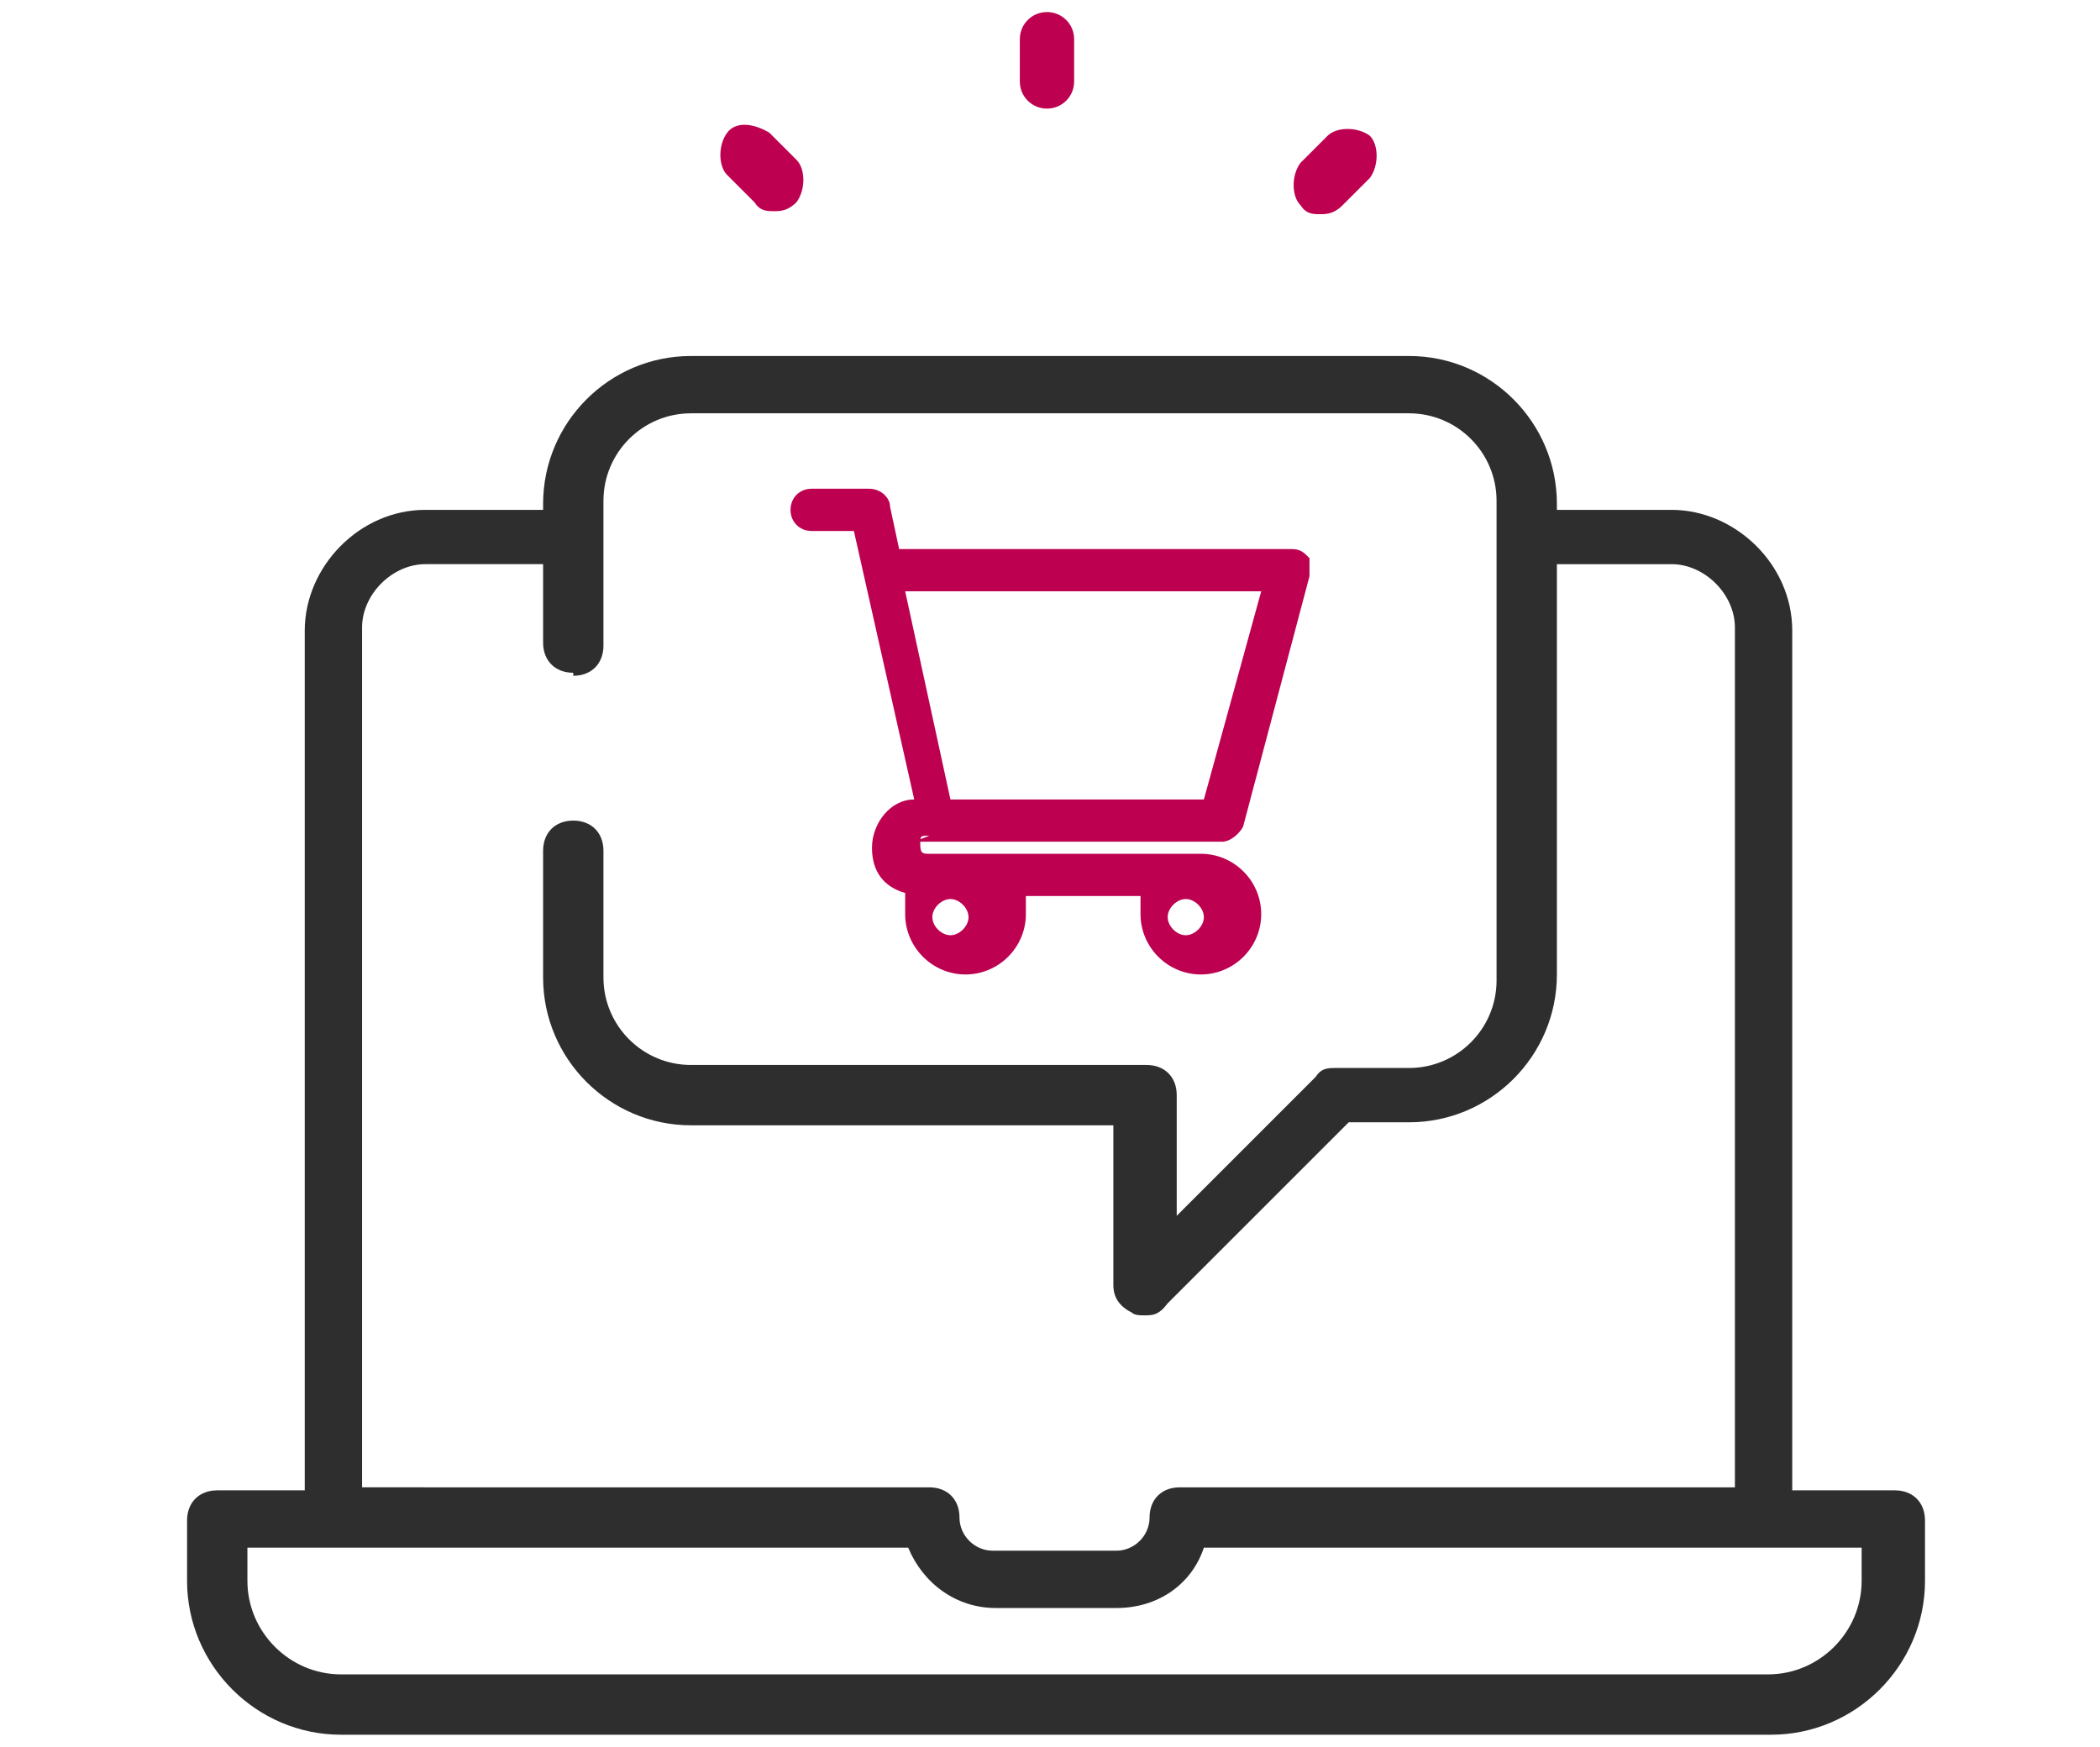
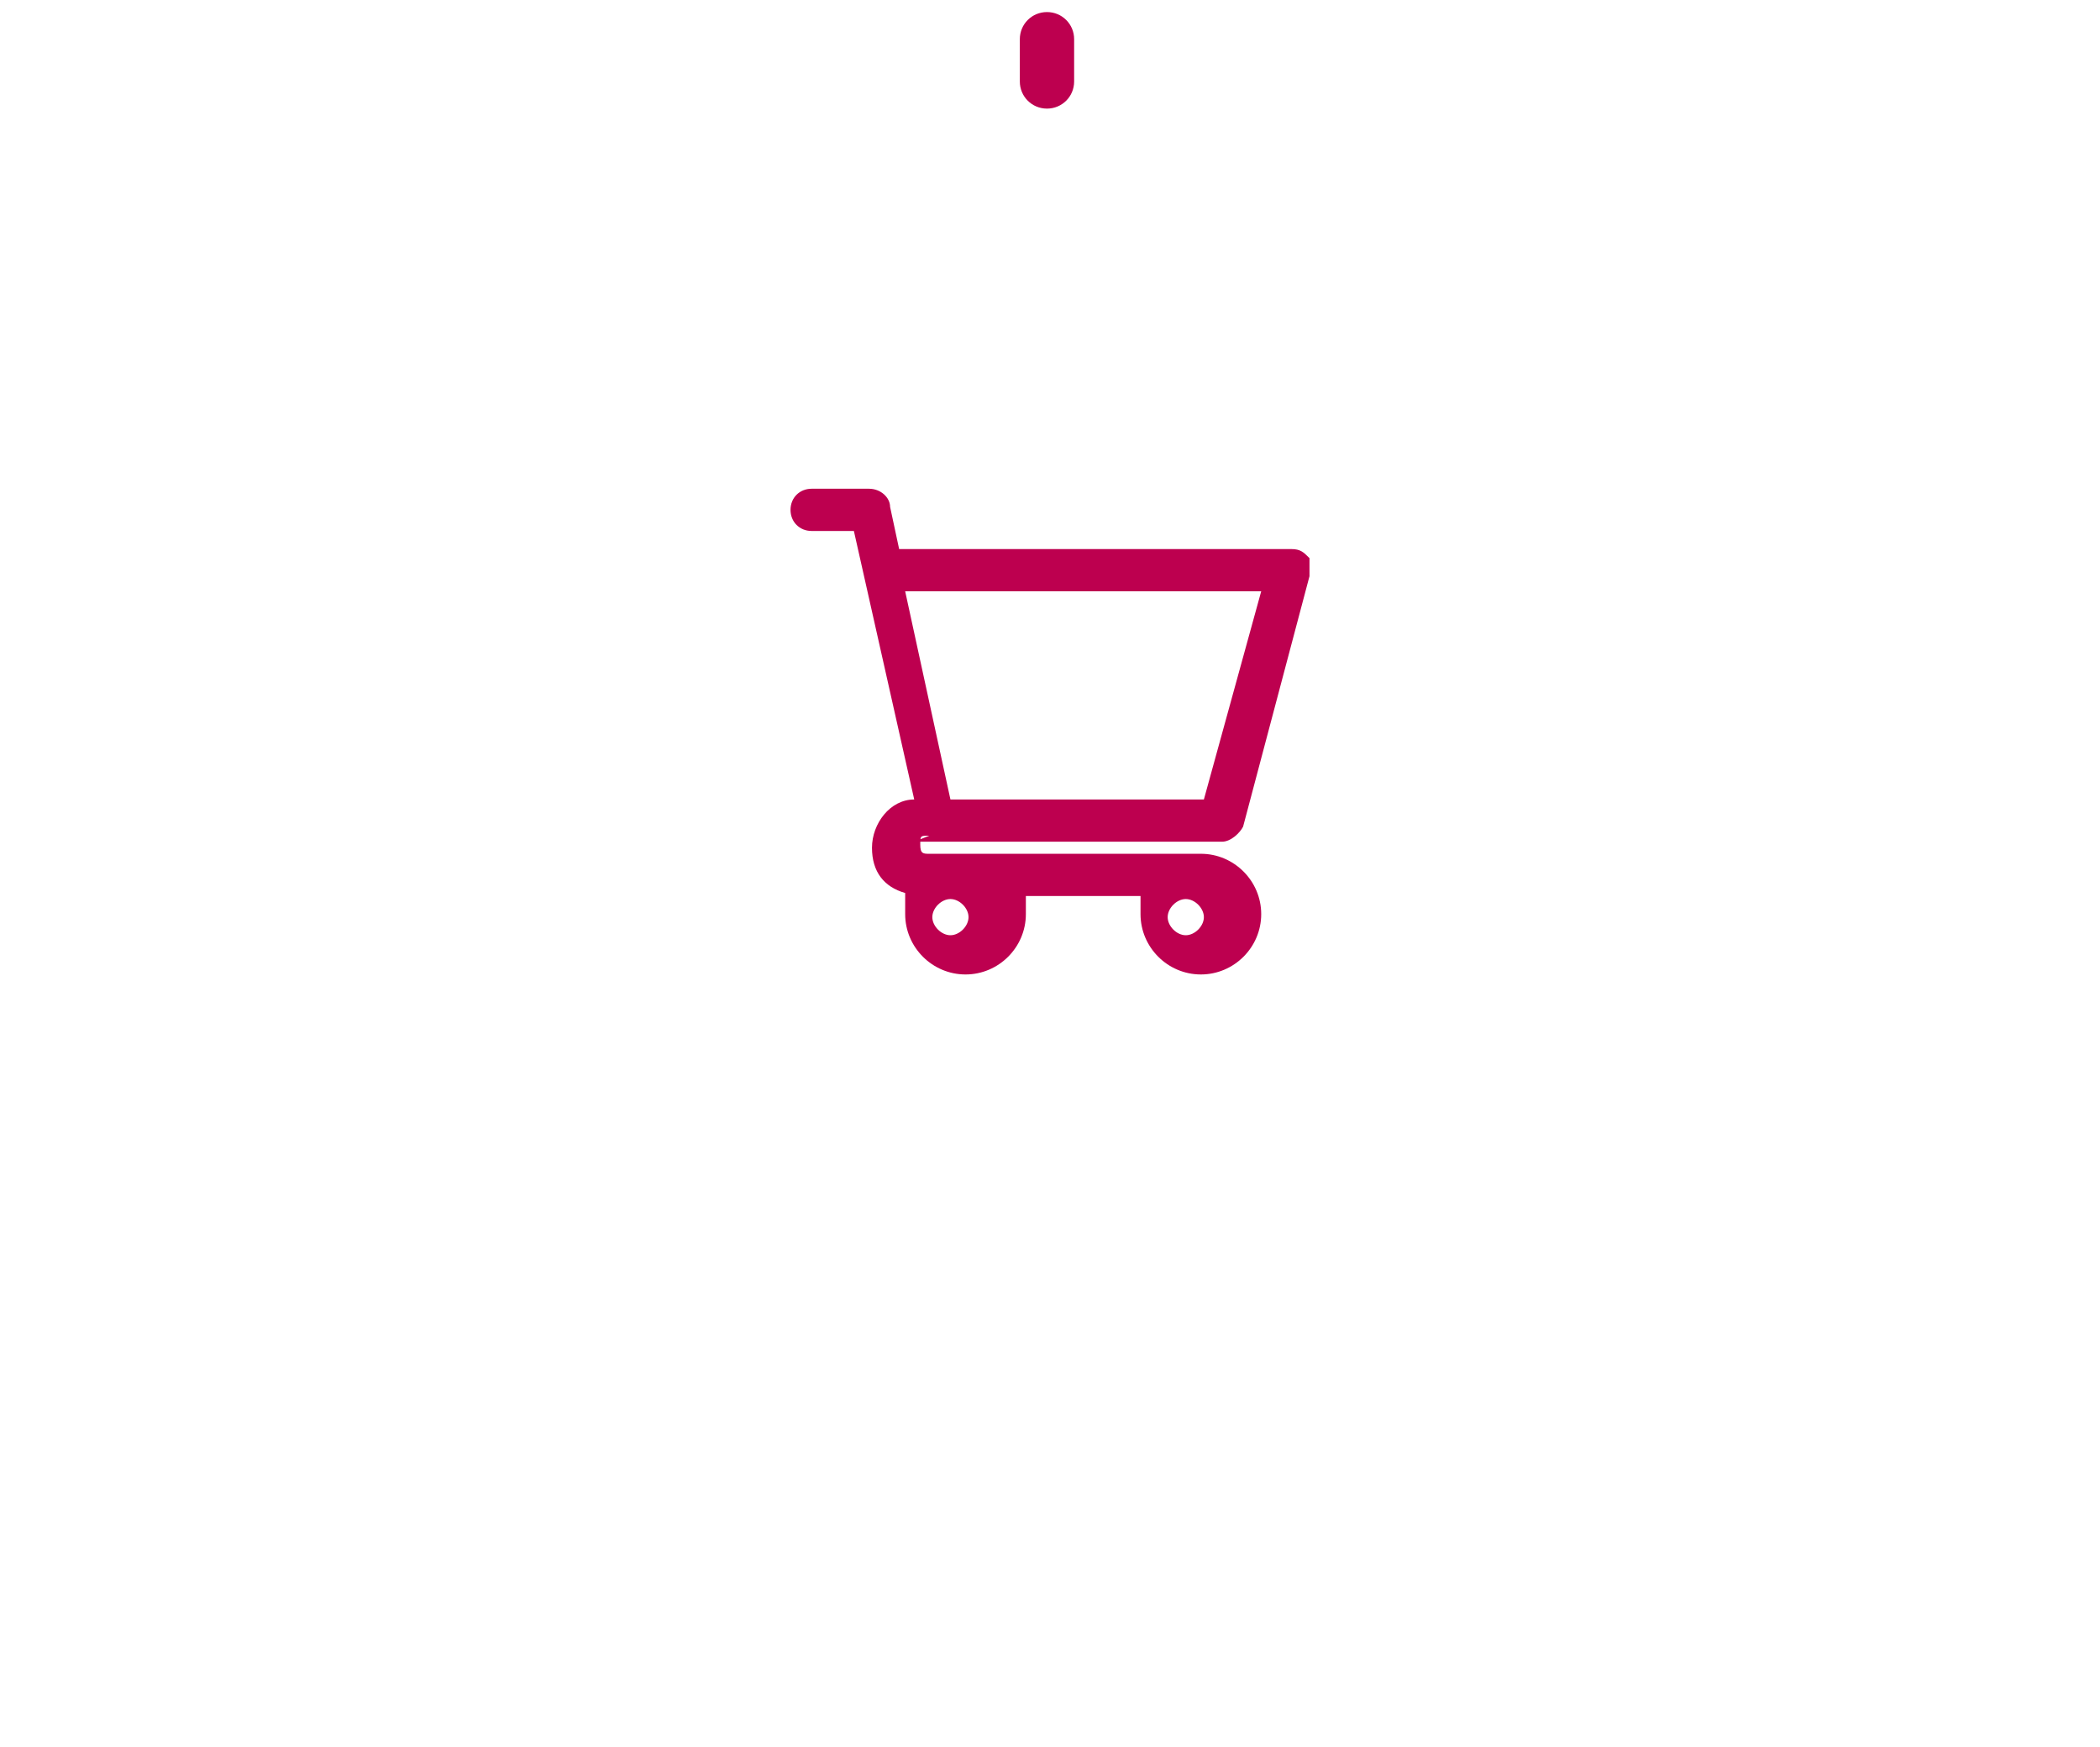
<svg xmlns="http://www.w3.org/2000/svg" id="Warstwa_1" data-name="Warstwa 1" width="69.6" height="57.9" version="1.1" viewBox="0 0 69.6 57.9">
  <defs>
    <style>
      .cls-1 {
        fill: #bd004f;
      }

      .cls-1, .cls-2 {
        stroke-width: 0px;
      }

      .cls-2 {
        fill: #2e2e2e;
      }
    </style>
  </defs>
-   <path class="cls-2" d="M62.8,49.4h-3.4v-28.5c0-2.2-1.9-4-4-4h-3.8v-.2c0-2.7-2.2-4.9-4.9-4.9h-23.8c-2.7,0-4.9,2.2-4.9,4.9v.2h-3.9c-2.2,0-4,1.9-4,4v28.5h-2.9c-.6,0-1,.4-1,1v2c0,2.8,2.3,5.1,5.1,5.1h47.4c2.8,0,5.1-2.3,5.1-5.1v-2c0-.6-.4-1-1-1ZM19,22.4c.6,0,1-.4,1-1v-4.8c0-1.6,1.3-2.9,2.9-2.9h23.8c1.6,0,2.9,1.3,2.9,2.9v15.9c0,1.6-1.3,2.9-2.9,2.9h-2.4c-.3,0-.5,0-.7.3l-4.6,4.6v-4c0-.6-.4-1-1-1h-15.1c-1.6,0-2.9-1.3-2.9-2.9v-4.2c0-.6-.4-1-1-1s-1,.4-1,1v4.2c0,2.7,2.2,4.9,4.9,4.9h14v5.3c0,.4.2.7.6.9.1.1.3.1.4.1.3,0,.5,0,.8-.4l6-6h2c2.7,0,4.9-2.2,4.9-4.9v-13.6h3.8c1.1,0,2.1,1,2.1,2.1v28.5h-18.4c-.6,0-1,.4-1,1s-.5,1.1-1.1,1.1h-4.1c-.6,0-1.1-.5-1.1-1.1s-.4-1-1-1H12v-28.5c0-1.1,1-2.1,2.1-2.1h3.9v2.6c0,.6.4,1,1,1ZM32.9,53.3h4.1c1.4,0,2.5-.8,2.9-2h21.8v1.1c0,1.7-1.4,3.1-3.1,3.1H11.3c-1.7,0-3.1-1.4-3.1-3.1v-1.1h21.9c.5,1.2,1.6,2,2.9,2Z" />
  <g>
    <g>
      <path class="cls-1" d="M34.7,3.6c-.5,0-.9-.4-.9-.9v-1.4c0-.5.4-.9.9-.9s.9.4.9.9v1.4c0,.5-.4.9-.9.9Z" />
-       <path class="cls-1" d="M25.7,7c-.3,0-.5,0-.7-.3l-.9-.9c-.3-.3-.3-1,0-1.4s.9-.3,1.4,0l.9.9c.3.3.3,1,0,1.4-.2.2-.4.3-.7.3Z" />
-       <path class="cls-1" d="M43.8,7.1c-.3,0-.5,0-.7-.3-.3-.3-.3-1,0-1.4l.9-.9c.3-.3,1-.3,1.4,0,.3.3.3,1,0,1.4l-.9.9c-.2.2-.4.3-.7.3Z" />
    </g>
    <path class="cls-1" d="M30.3,27.9h10.2c.3,0,.6-.3.7-.5l2.2-8.3c0-.3,0-.4,0-.6-.2-.2-.3-.3-.6-.3h-13l-.3-1.4c0-.3-.3-.6-.7-.6h-1.9c-.4,0-.7.3-.7.7s.3.7.7.7h1.4l2,8.9c-.8,0-1.4.8-1.4,1.6s.4,1.3,1.1,1.5c0,.2,0,.4,0,.7,0,1.1.9,2,2,2s2-.9,2-2,0-.4,0-.6h3.8c0,.2,0,.3,0,.6,0,1.1.9,2,2,2s2-.9,2-2-.9-2-2-2h-9c-.2,0-.3,0-.3-.3s0-.3.3-.3ZM32.1,30.4c0,.3-.3.6-.6.6s-.6-.3-.6-.6.3-.6.6-.6.6.3.6.6ZM39.3,31c-.3,0-.6-.3-.6-.6s.3-.6.6-.6.6.3.6.6c0,.3-.3.6-.6.6ZM41.8,19.6l-1.9,6.9h-8.4l-1.5-6.9h11.8Z" />
  </g>
</svg>